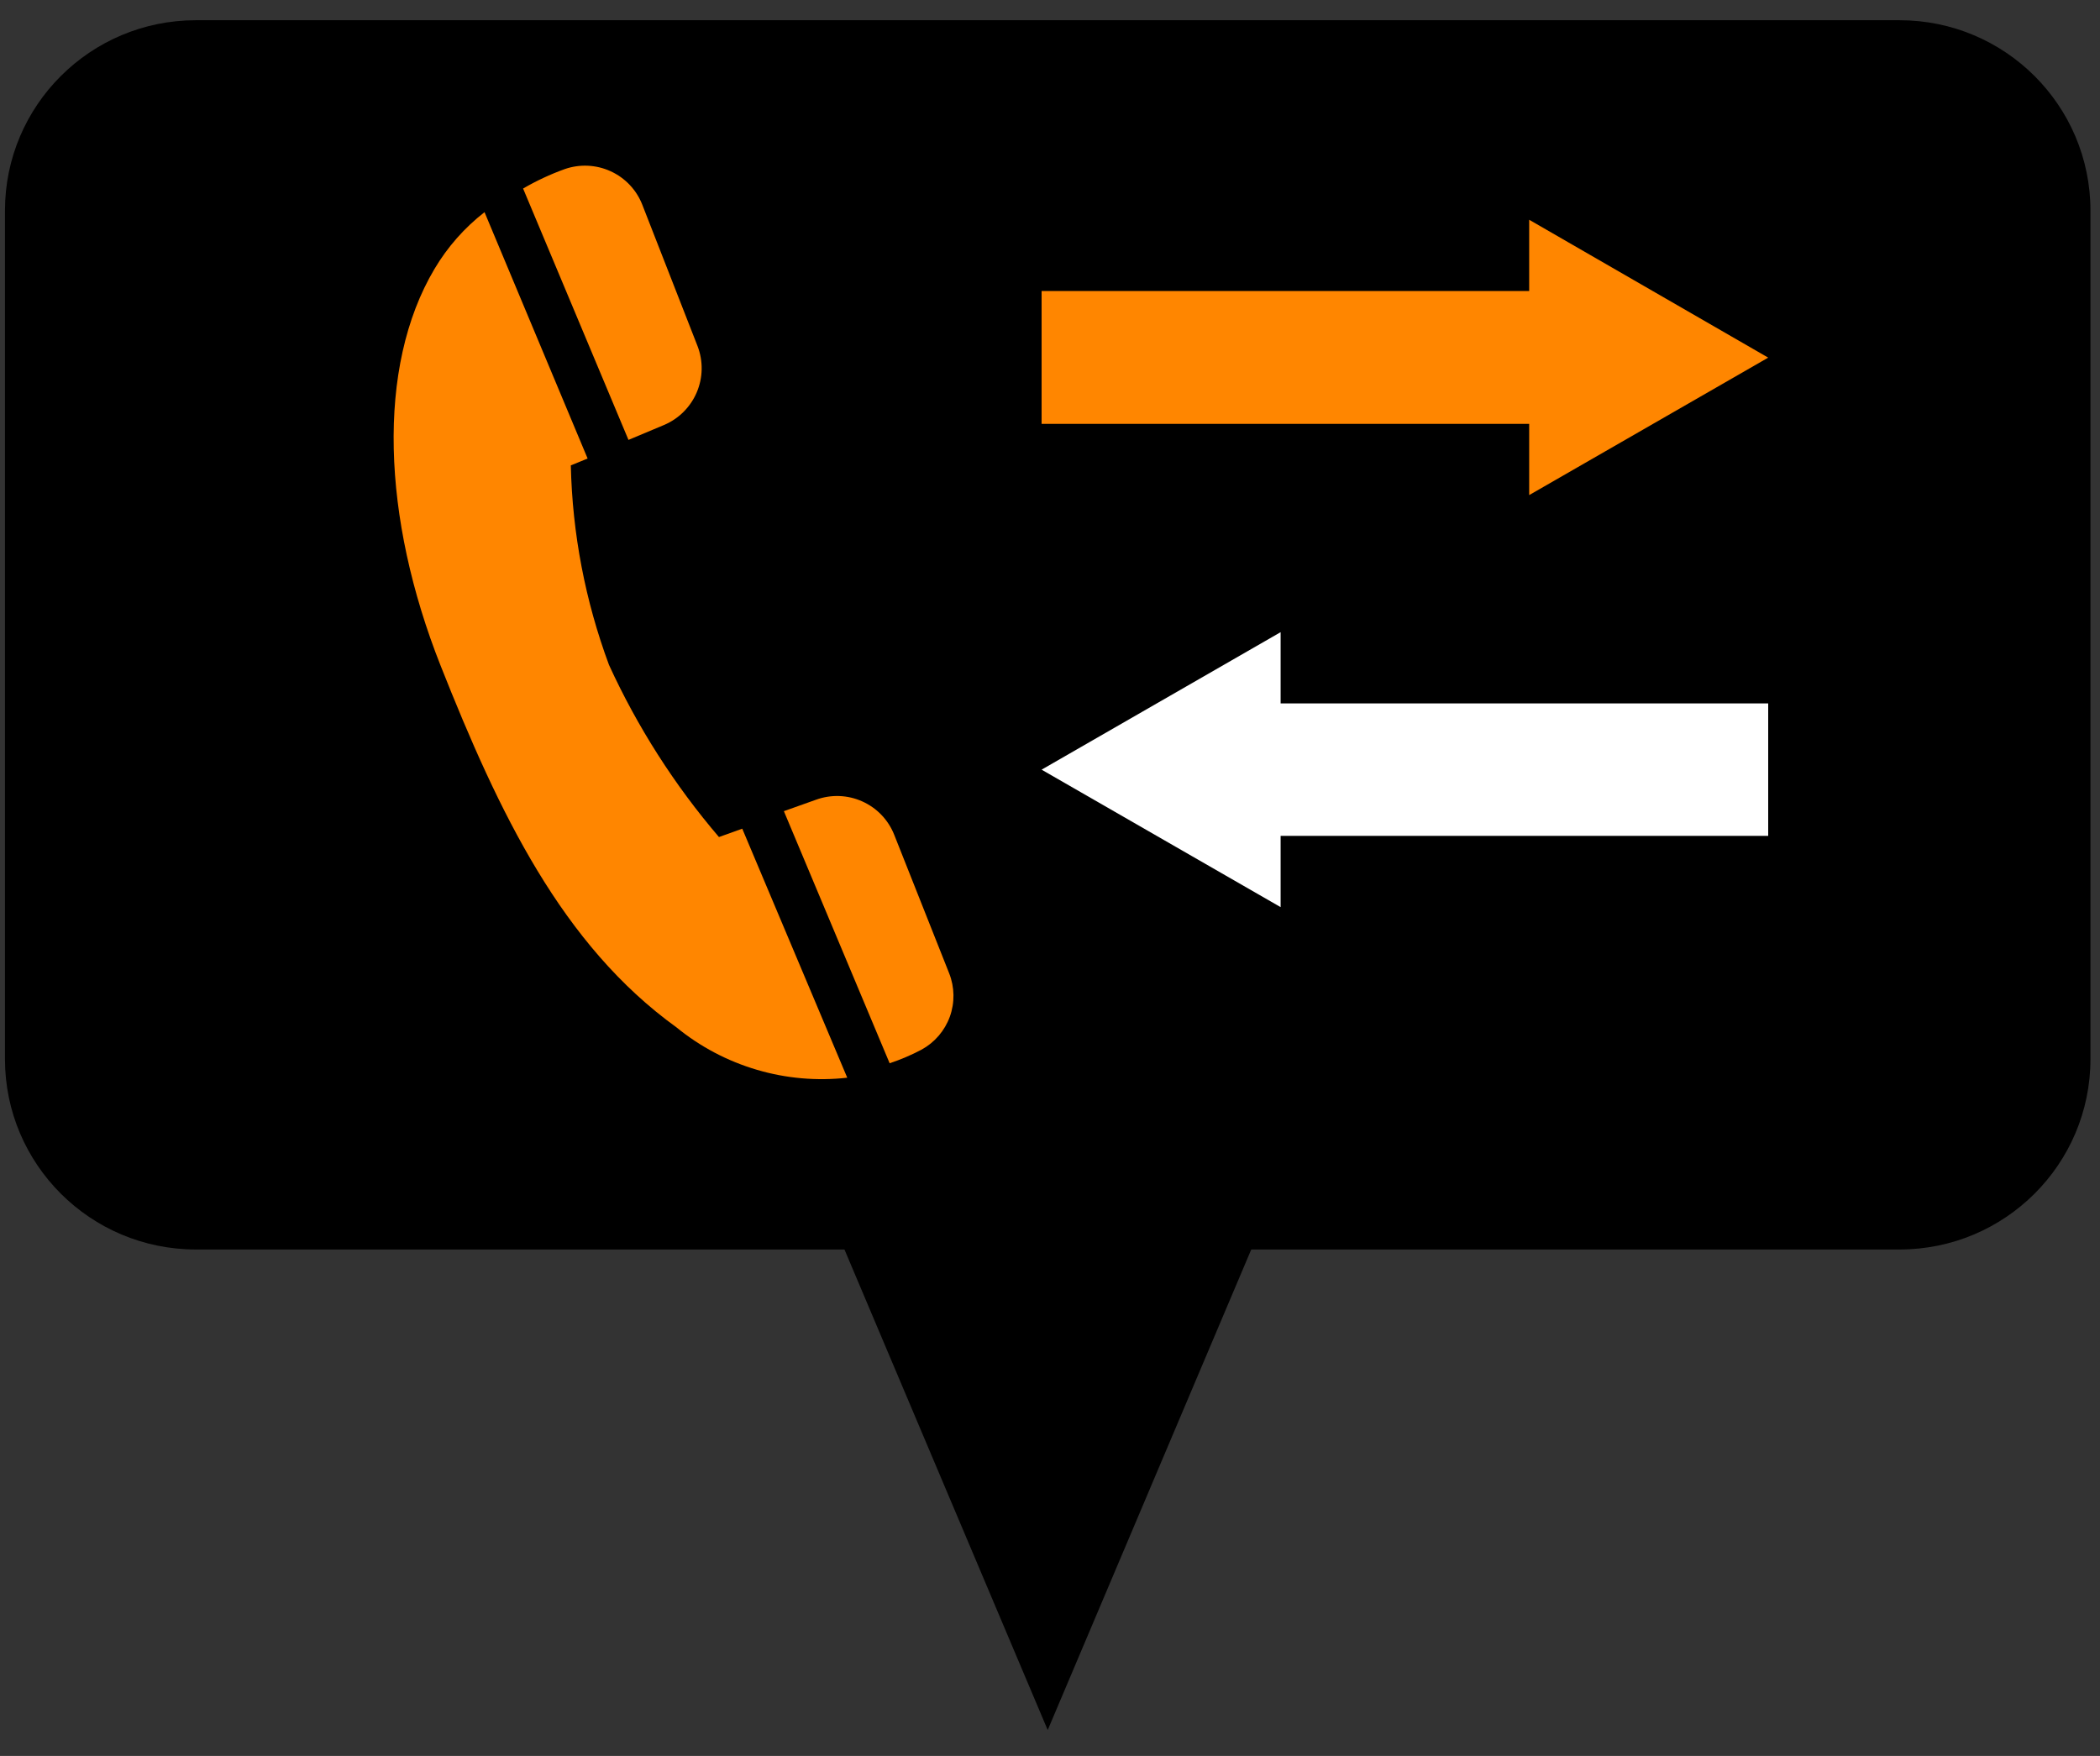
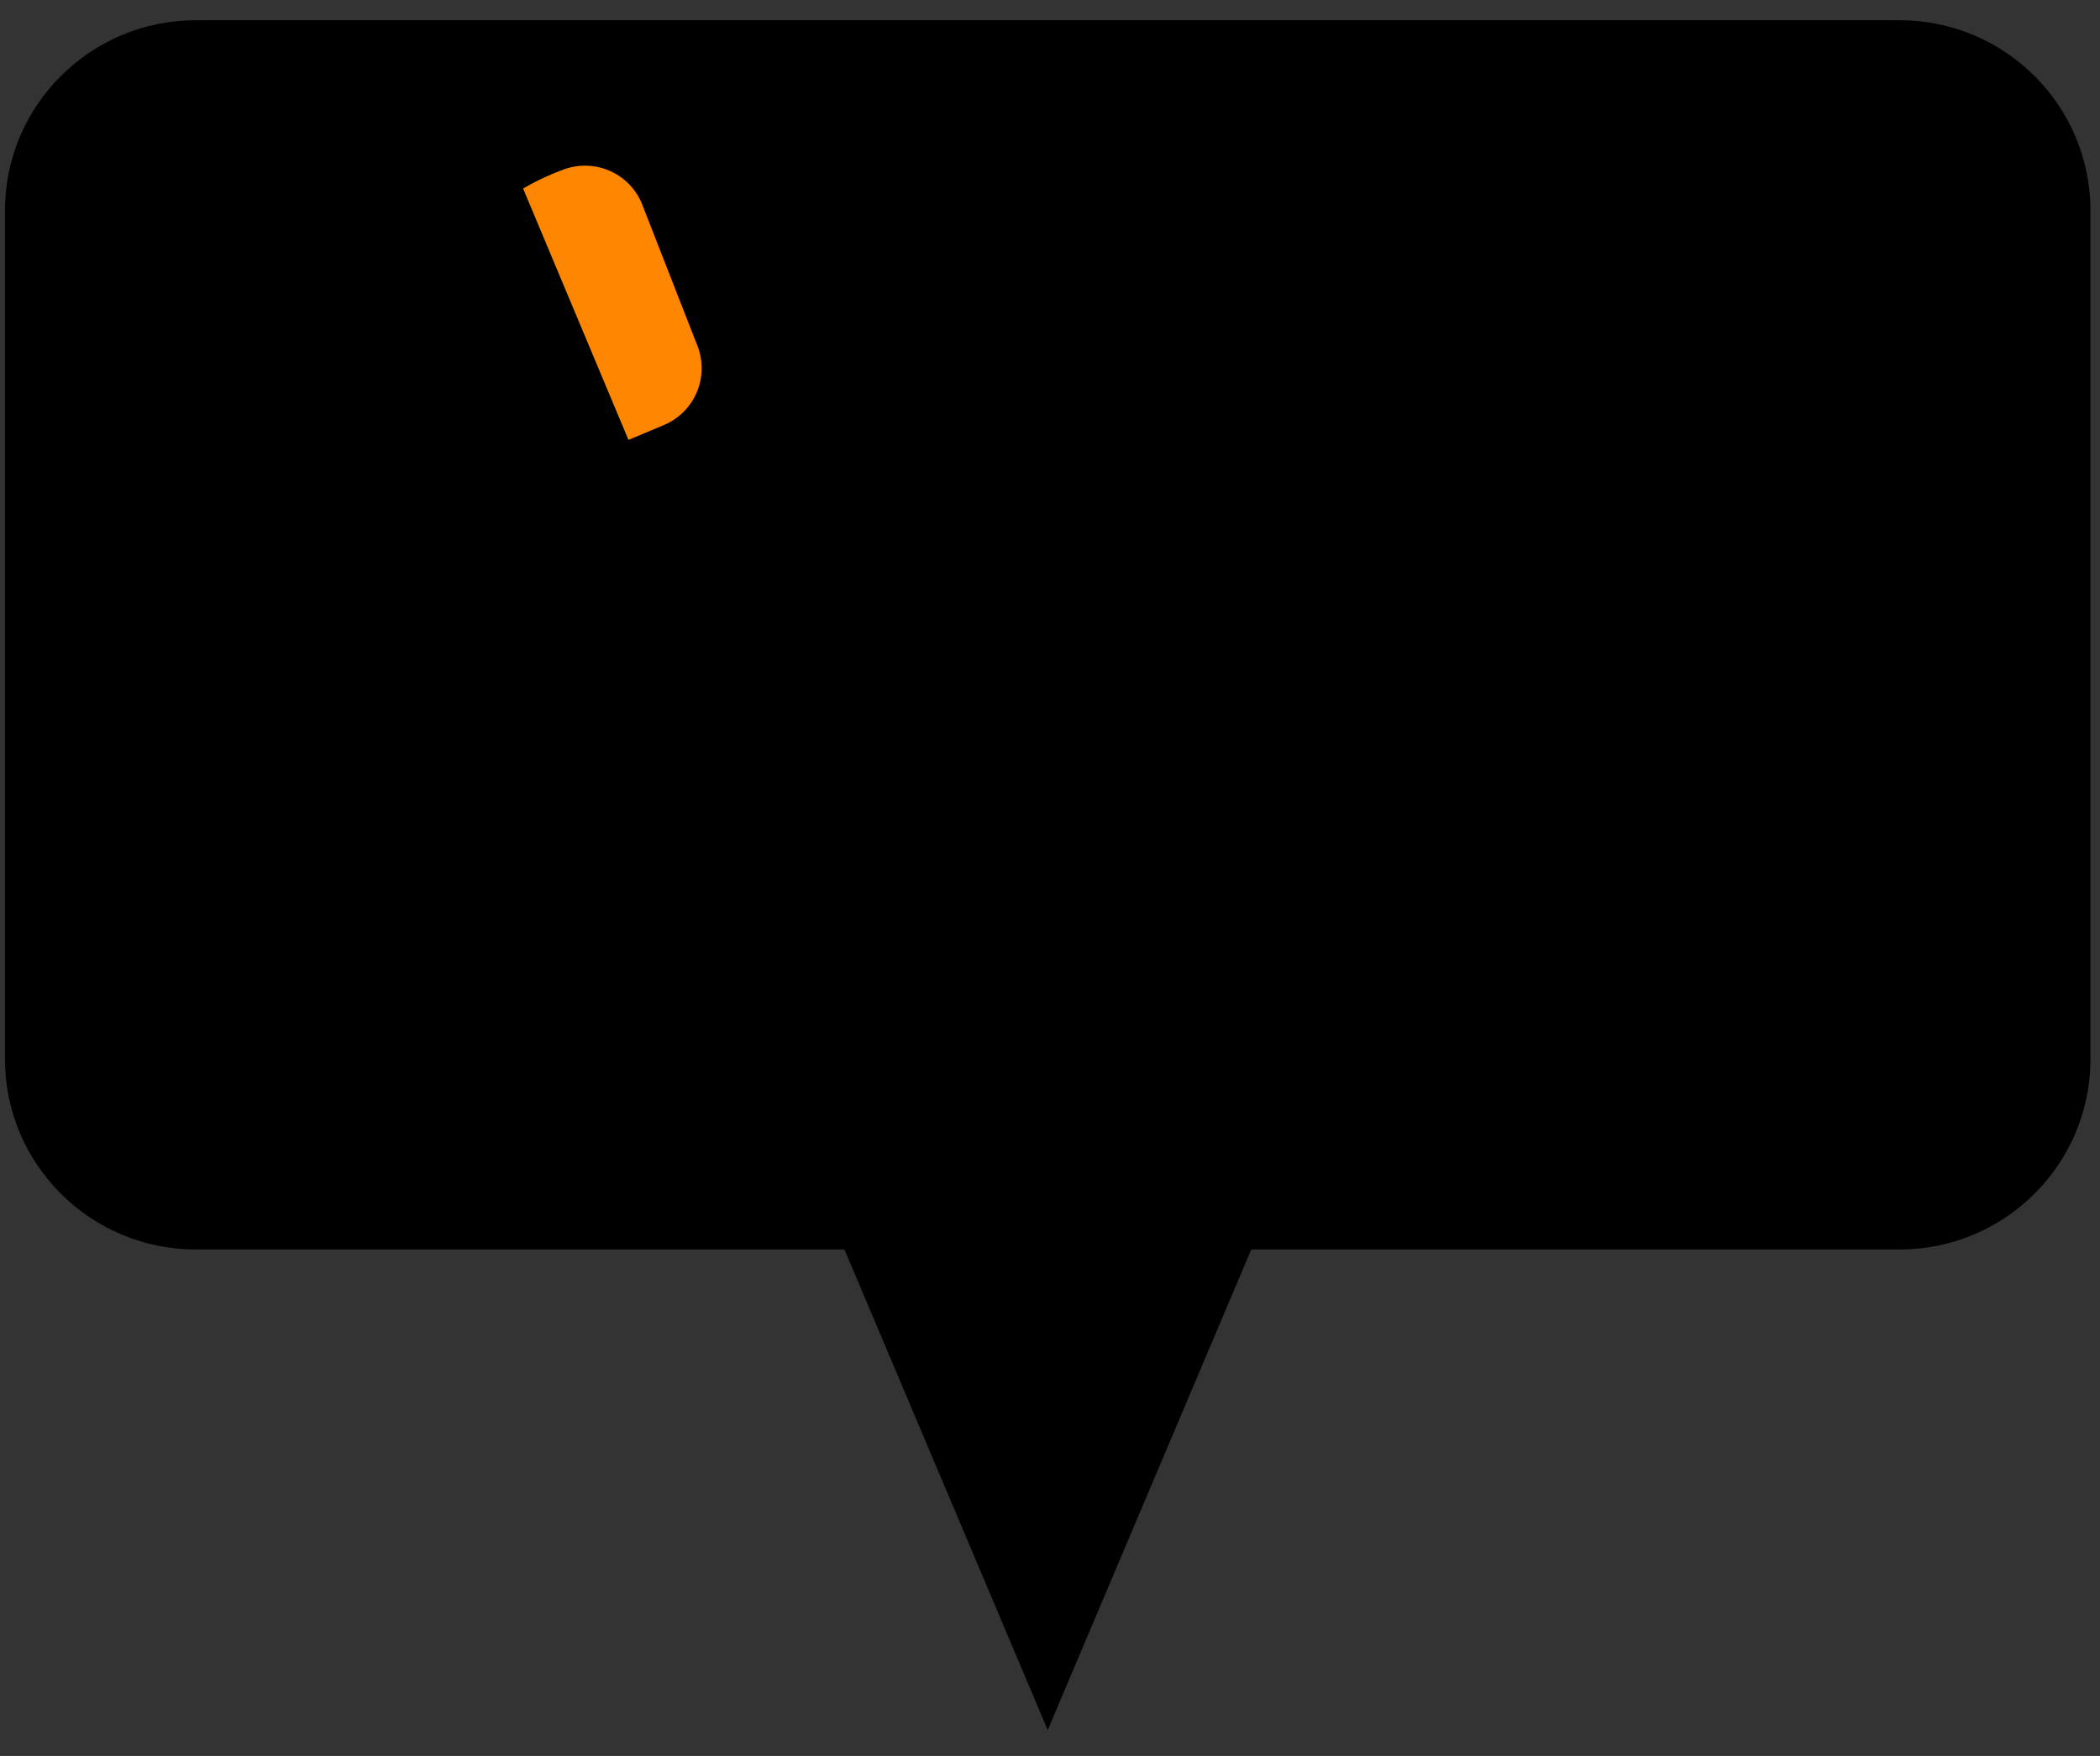
<svg xmlns="http://www.w3.org/2000/svg" width="55" height="46" viewBox="0 0 55 46" fill="none">
  <rect x="0" y="0" width="55" height="46" fill="#333333" stroke="none" />
  <path d="M49.75 0.53H5.13C2.368 0.53 0.13 2.763 0.13 5.518V27.744C0.13 30.499 2.368 32.733 5.13 32.733H49.75C52.511 32.733 54.75 30.499 54.75 27.744V5.518C54.75 2.763 52.511 0.53 49.75 0.53Z" fill="black" />
  <path d="M27.44 45.322L34.52 28.602H20.37L27.44 45.322Z" fill="black" />
-   <path d="M27.28 11.104H40.05V12.97L46.31 9.369L40.05 5.757V7.623H27.28V11.104Z" fill="#FF8600" />
-   <path d="M46.31 18.427H33.54V16.561L27.28 20.163L33.54 23.764V21.898H46.31V18.427Z" fill="white" />
-   <path d="M19.44 21.709L18.83 21.928C17.665 20.566 16.696 19.048 15.95 17.419C15.328 15.744 14.99 13.977 14.95 12.192L15.39 12.012L12.69 5.558C12.164 5.967 11.72 6.471 11.38 7.044C9.85 9.618 10.01 13.578 11.54 17.439C13.07 21.3 14.72 24.752 17.72 26.916C18.339 27.422 19.054 27.799 19.822 28.025C20.589 28.252 21.395 28.322 22.19 28.233L19.44 21.709Z" fill="#FF8600" />
-   <path d="M21.37 20.951L20.53 21.25L23.3 27.854C23.59 27.758 23.871 27.638 24.14 27.495C24.483 27.306 24.744 27 24.877 26.633C25.009 26.266 25.003 25.863 24.86 25.5L23.42 21.869C23.266 21.479 22.965 21.165 22.582 20.994C22.199 20.822 21.764 20.807 21.37 20.951Z" fill="#FF8600" />
  <path d="M14.79 4.43C14.412 4.566 14.047 4.737 13.7 4.939L16.46 11.524L17.39 11.134C17.776 10.971 18.084 10.664 18.248 10.279C18.412 9.894 18.42 9.46 18.27 9.069L16.82 5.358C16.668 4.972 16.371 4.659 15.992 4.486C15.614 4.313 15.183 4.293 14.79 4.43V4.43Z" fill="#FF8600" />
</svg>